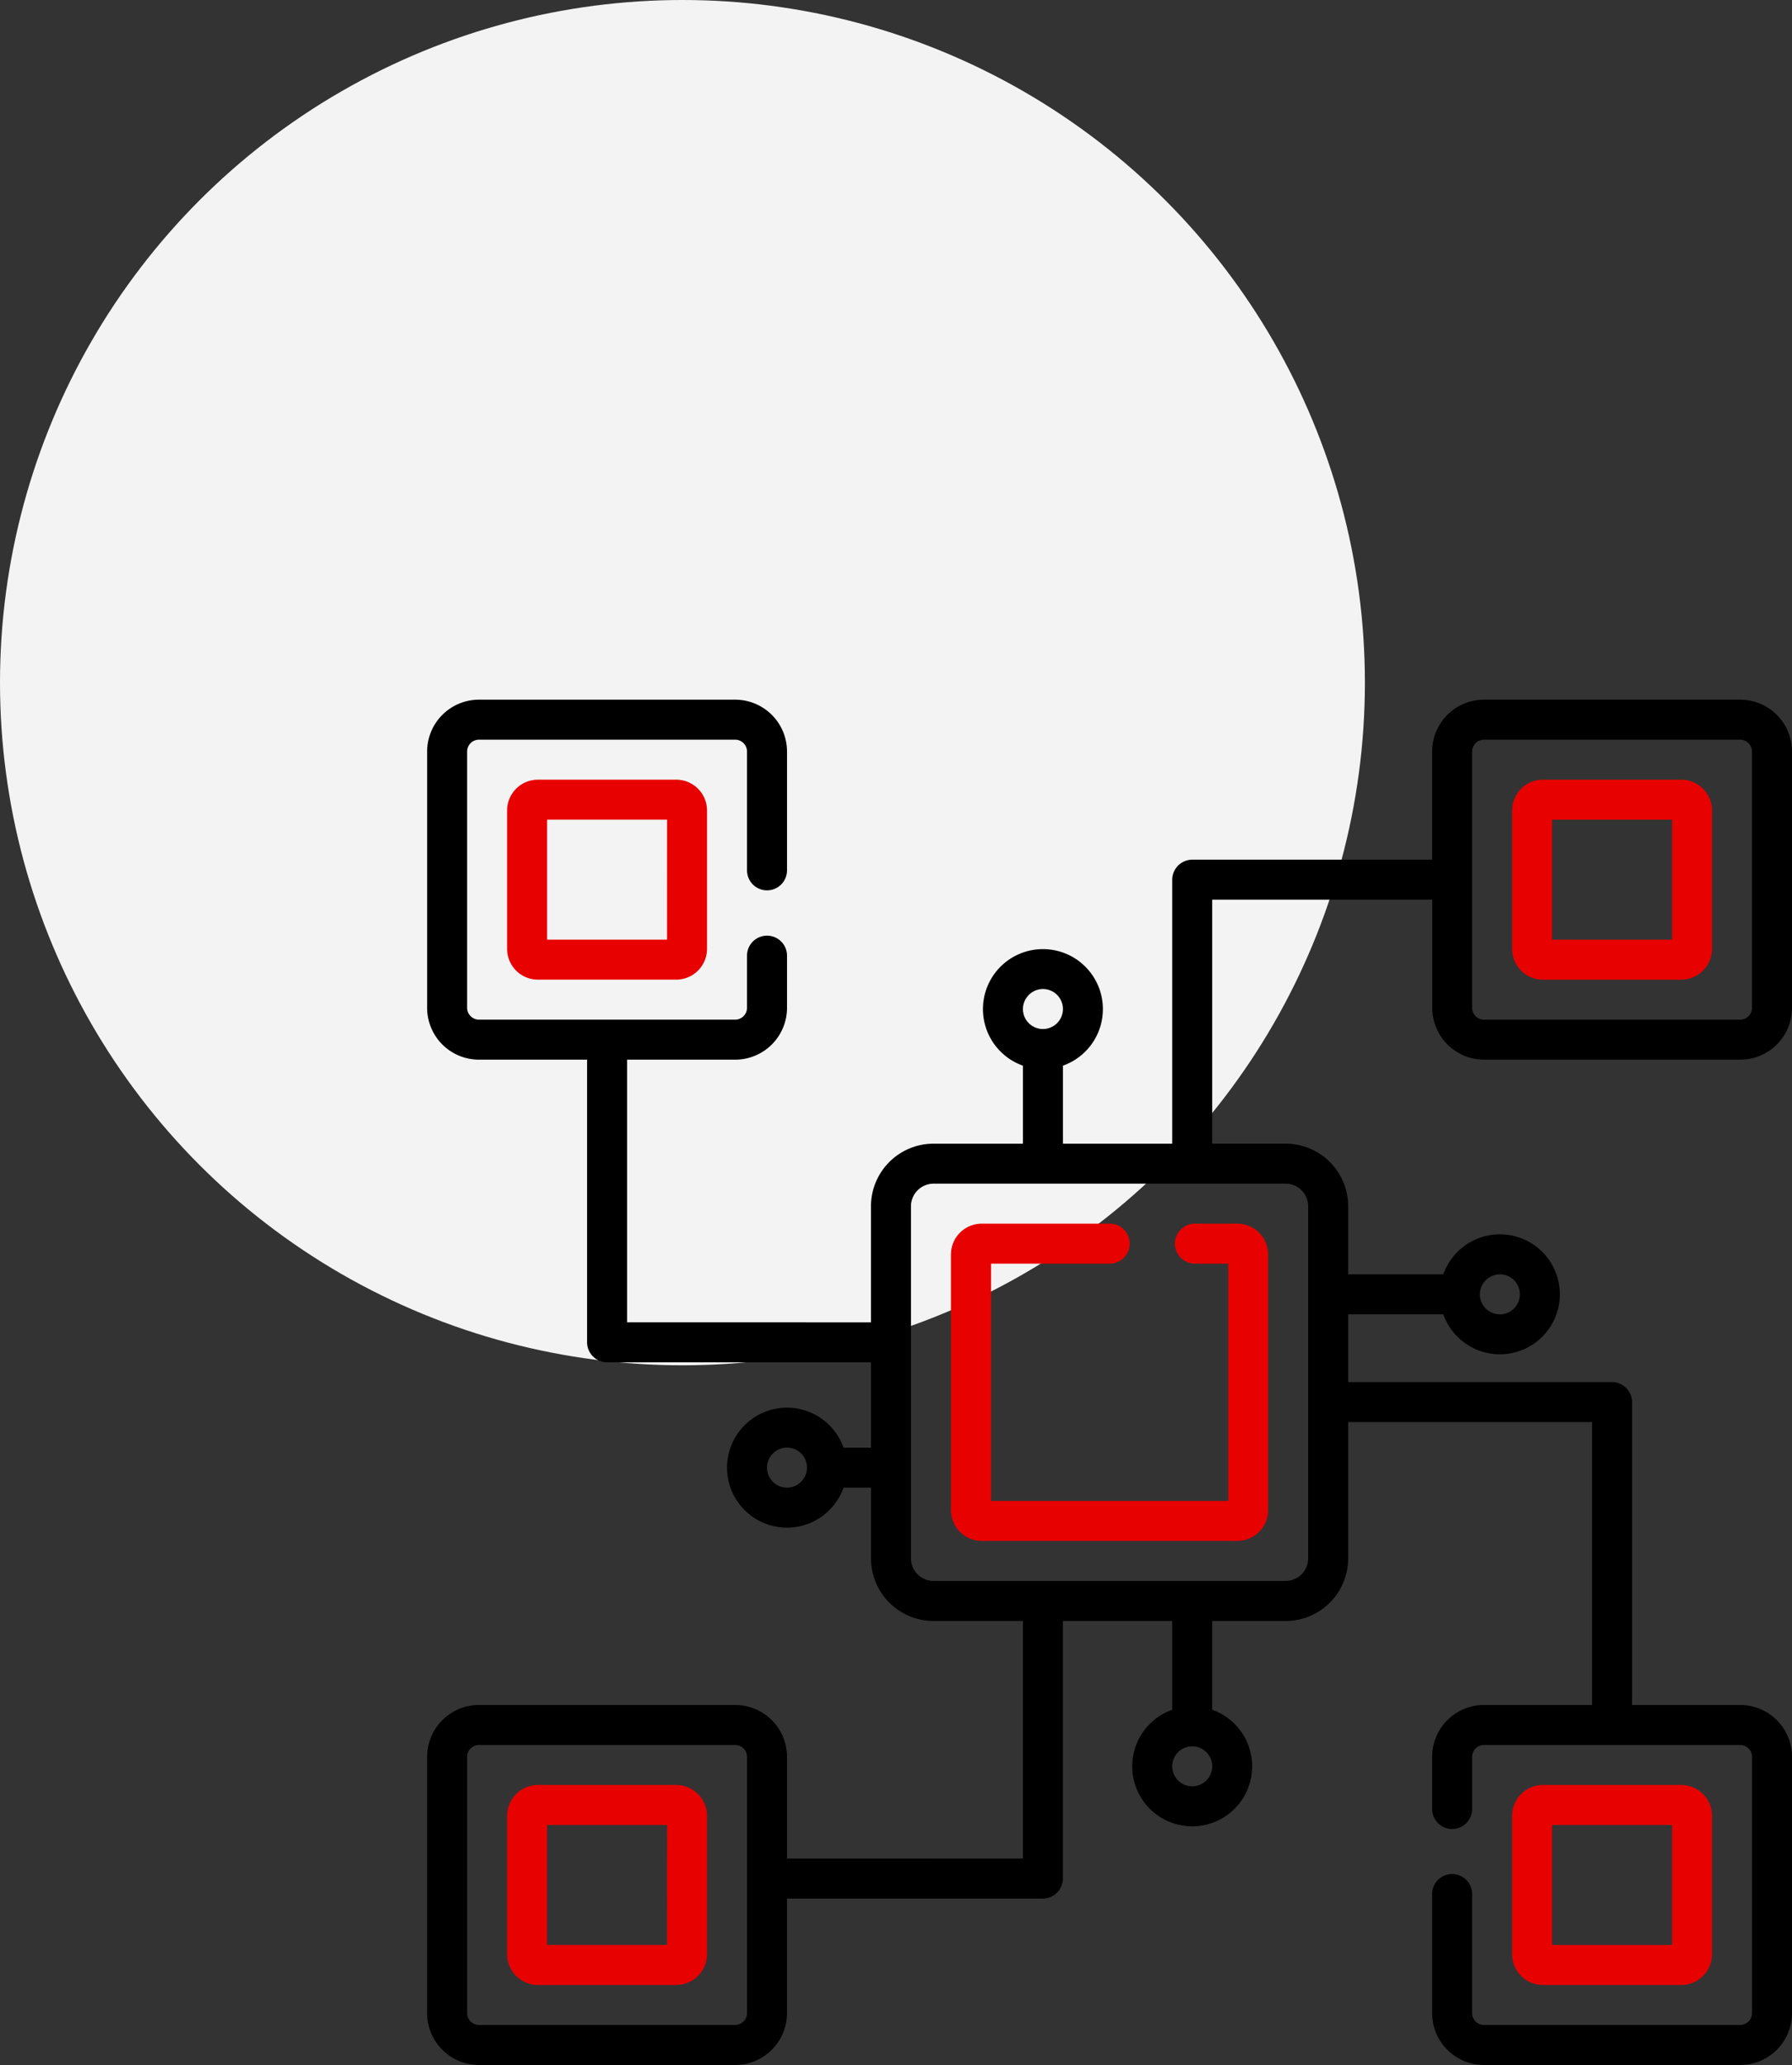
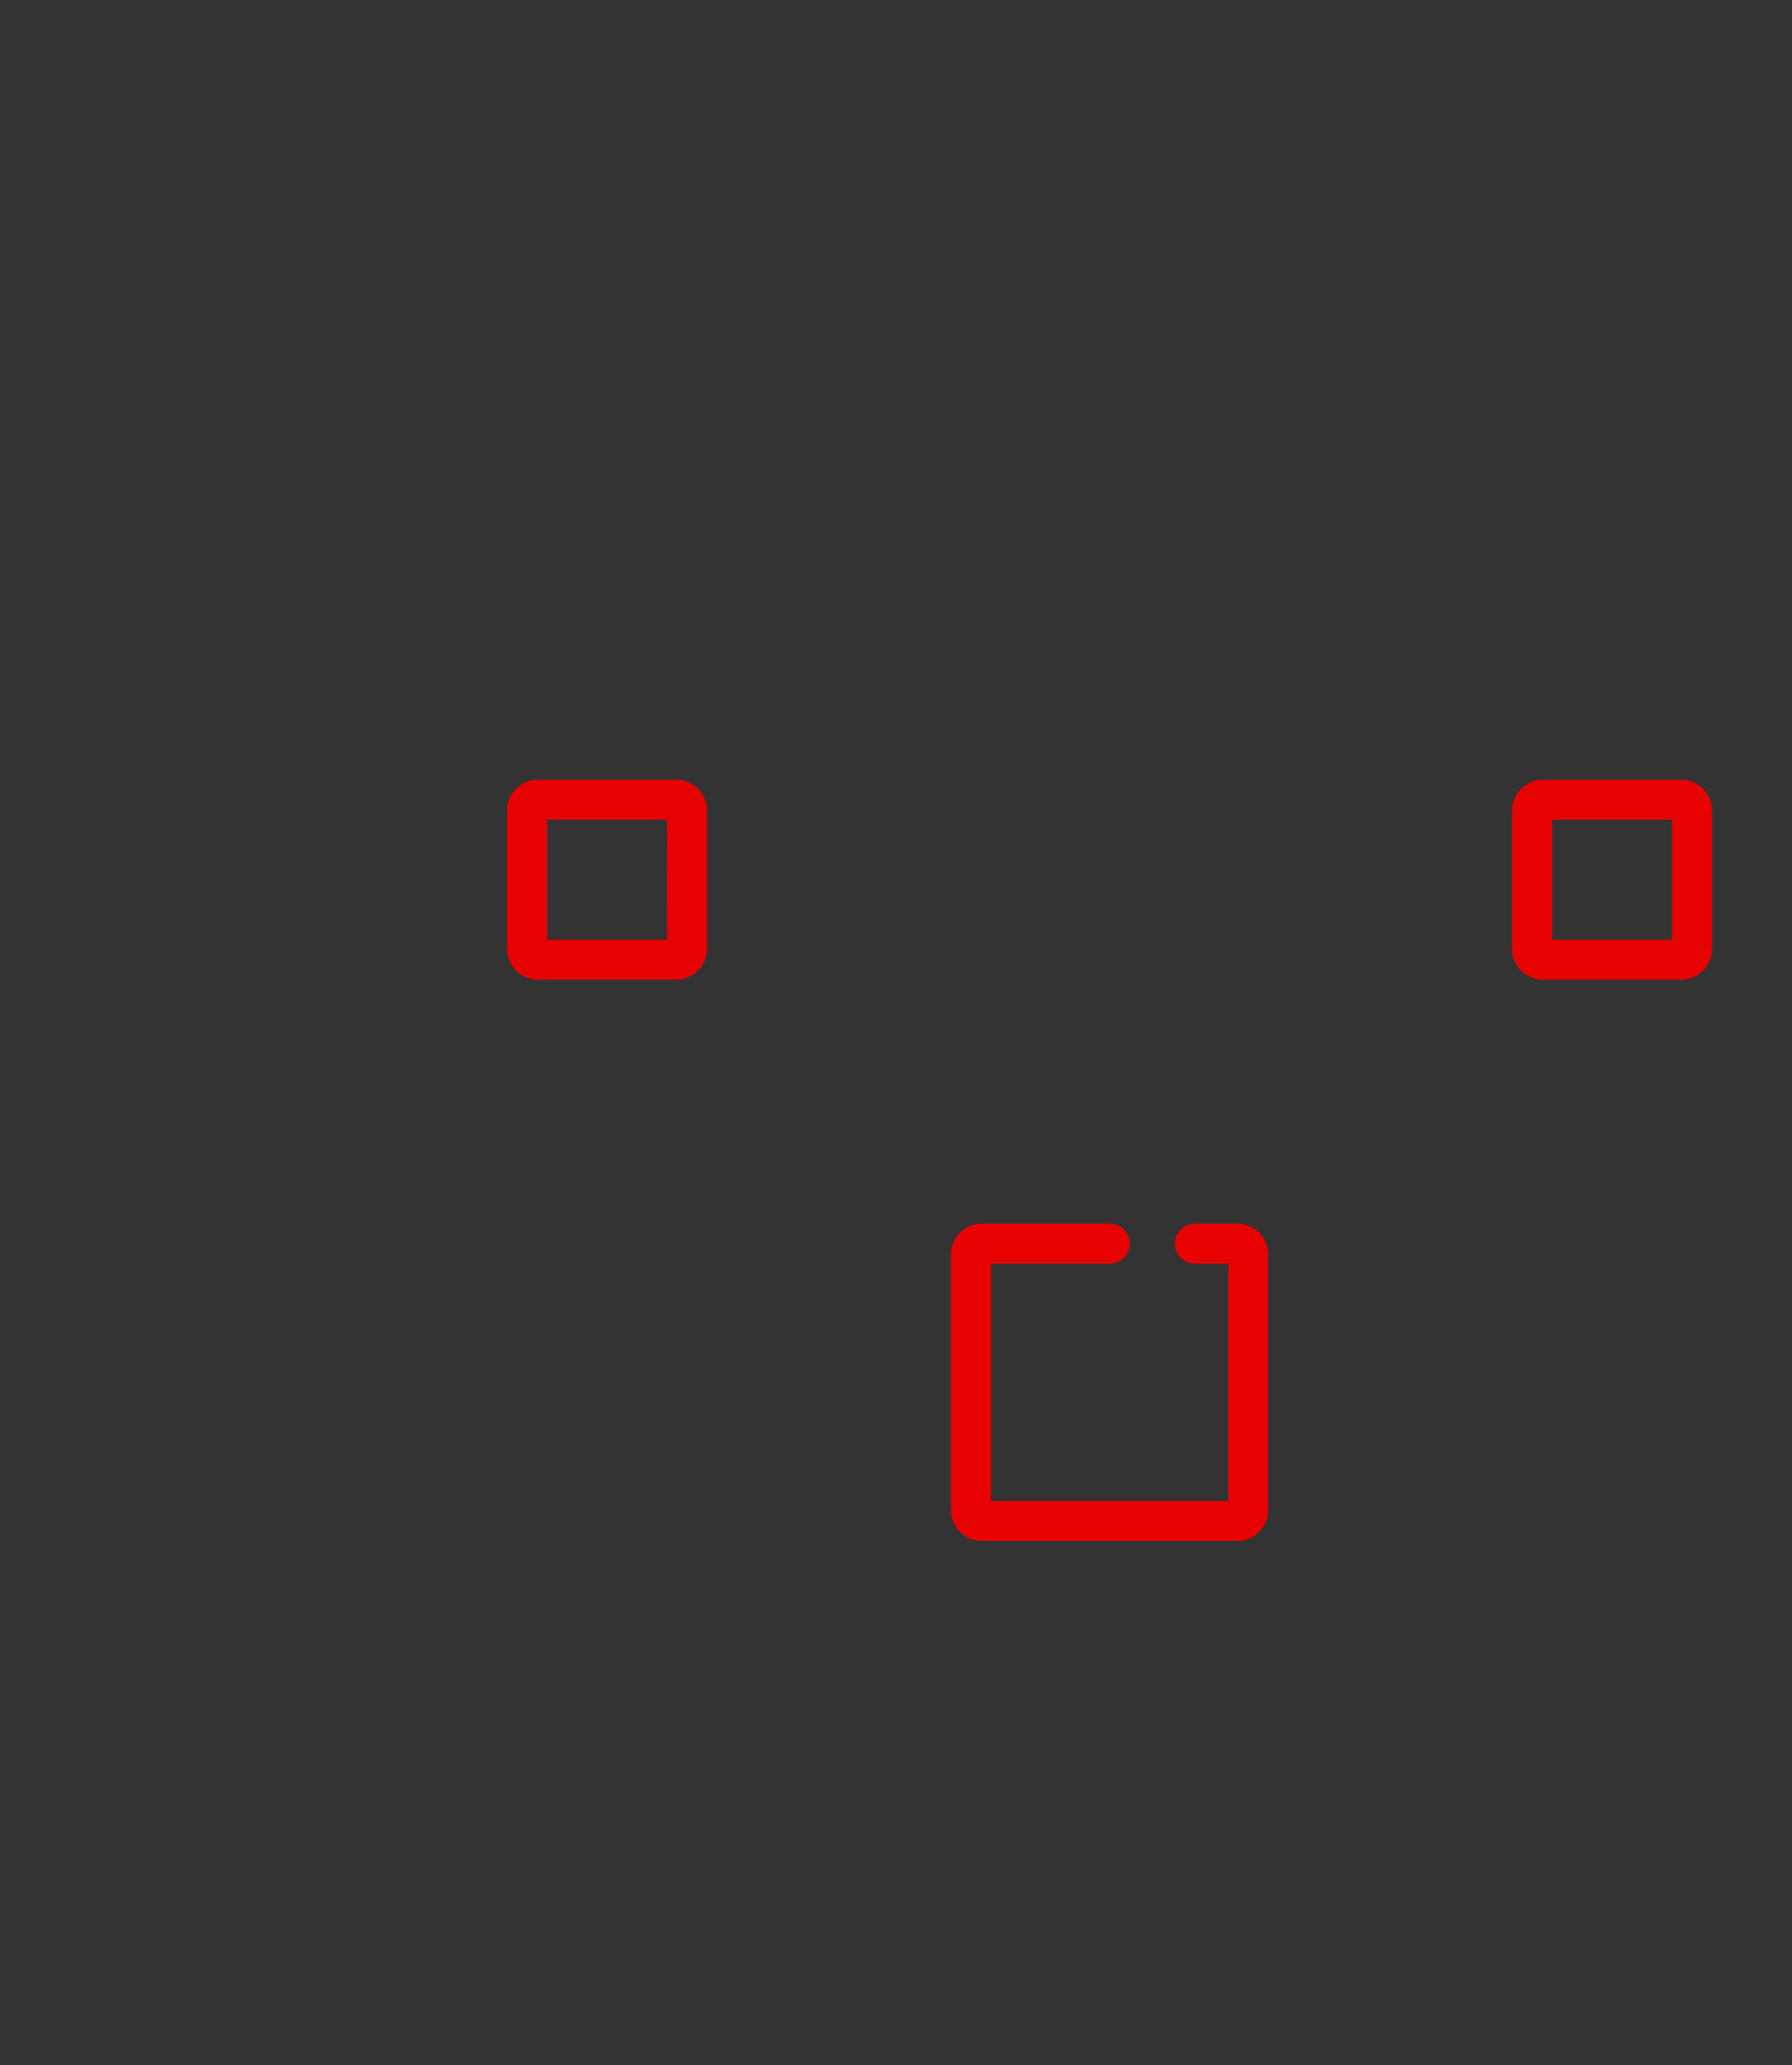
<svg xmlns="http://www.w3.org/2000/svg" width="64.333" height="74.111" viewBox="0 0 64.333 74.111">
  <rect x="0" y="0" width="64.333" height="74.111" fill="#333333" stroke="none" />
  <g transform="translate(-1075 -19777.223)">
-     <circle cx="24.5" cy="24.5" r="24.5" transform="translate(1075 19777.223)" fill="#f3f3f3" />
    <g transform="translate(1090.334 19802.334)">
      <path d="M204.539,197.218a.723.723,0,0,0,.718.718h1.2v8.517h-8.517v-8.517h4.259a.718.718,0,0,0,0-1.436H197.6a1.107,1.107,0,0,0-1.1,1.1v9.187a1.107,1.107,0,0,0,1.1,1.1h9.187a1.107,1.107,0,0,0,1.1-1.1V197.6a1.107,1.107,0,0,0-1.1-1.1h-1.531A.723.723,0,0,0,204.539,197.218Z" transform="translate(-177.695 -177.695)" fill="#e80101" />
      <path d="M31.1,30A1.107,1.107,0,0,0,30,31.1v4.977a1.107,1.107,0,0,0,1.1,1.1h4.977a1.107,1.107,0,0,0,1.1-1.1V31.1a1.107,1.107,0,0,0-1.1-1.1Zm4.642,5.742H31.436V31.436h4.307Z" transform="translate(-27.129 -27.129)" fill="#e80101" />
-       <path d="M36.077,407H31.1a1.107,1.107,0,0,0-1.1,1.1v4.977a1.107,1.107,0,0,0,1.1,1.1h4.977a1.107,1.107,0,0,0,1.1-1.1V408.1A1.107,1.107,0,0,0,36.077,407Zm-.335,5.742H31.436v-4.307h4.307Z" transform="translate(-27.129 -368.049)" fill="#e80101" />
-       <path d="M37.946,12.92h9.187A1.862,1.862,0,0,0,49,11.054V1.866A1.862,1.862,0,0,0,47.133,0H37.946A1.862,1.862,0,0,0,36.08,1.866V5.742H27.467a.723.723,0,0,0-.718.718v9.475H22.825v-2.8a2.153,2.153,0,1,0-1.436,0v2.8H18.183a2.246,2.246,0,0,0-2.249,2.249v4.163H7.178V12.92h3.876a1.862,1.862,0,0,0,1.866-1.866V9.187a.718.718,0,0,0-1.436,0v1.866a.429.429,0,0,1-.431.431H1.866a.429.429,0,0,1-.431-.431V1.866a.429.429,0,0,1,.431-.431h9.187a.429.429,0,0,1,.431.431V6.125a.718.718,0,0,0,1.436,0V1.866A1.862,1.862,0,0,0,11.054,0H1.866A1.862,1.862,0,0,0,0,1.866v9.187A1.862,1.862,0,0,0,1.866,12.92H5.742V23.064a.723.723,0,0,0,.718.718h9.475v3.062h-.986a2.153,2.153,0,1,0,0,1.436h.986v2.536a2.246,2.246,0,0,0,2.249,2.249h3.206v8.527H12.92V37.946a1.862,1.862,0,0,0-1.866-1.866H1.866A1.862,1.862,0,0,0,0,37.946v9.187A1.862,1.862,0,0,0,1.866,49h9.187a1.862,1.862,0,0,0,1.866-1.866V43.028h9.187a.723.723,0,0,0,.718-.718V33.065h3.924v3.187a2.153,2.153,0,1,0,1.436,0V33.065h2.632a2.246,2.246,0,0,0,2.249-2.249v-4.89h8.757V36.08H37.946a1.862,1.862,0,0,0-1.866,1.866v1.866a.718.718,0,0,0,1.436,0V37.946a.429.429,0,0,1,.431-.431h9.187a.429.429,0,0,1,.431.431v9.187a.429.429,0,0,1-.431.431H37.946a.429.429,0,0,1-.431-.431V42.865a.718.718,0,1,0-1.436,0v4.268A1.862,1.862,0,0,0,37.946,49h9.187A1.862,1.862,0,0,0,49,47.133V37.946a1.862,1.862,0,0,0-1.866-1.866H43.257V25.208a.723.723,0,0,0-.718-.718H33.065V22.059h3.417a2.153,2.153,0,1,0,0-1.436H33.065v-2.44a2.246,2.246,0,0,0-2.249-2.249H28.184V7.178h7.9v3.876A1.862,1.862,0,0,0,37.946,12.92ZM22.107,10.384a.718.718,0,1,1-.718.718A.723.723,0,0,1,22.107,10.384ZM12.92,28.28a.718.718,0,1,1,.718-.718A.723.723,0,0,1,12.92,28.28ZM11.484,47.133a.429.429,0,0,1-.431.431H1.866a.429.429,0,0,1-.431-.431V37.946a.429.429,0,0,1,.431-.431h9.187a.429.429,0,0,1,.431.431ZM27.467,39a.718.718,0,1,1,.718-.718A.723.723,0,0,1,27.467,39ZM38.511,20.624a.718.718,0,1,1-.718.718A.723.723,0,0,1,38.511,20.624Zm-6.881-2.44V30.816a.813.813,0,0,1-.813.813H18.183a.813.813,0,0,1-.813-.813V18.183a.813.813,0,0,1,.813-.813H30.816A.813.813,0,0,1,31.63,18.183ZM37.946,1.436h9.187a.429.429,0,0,1,.431.431v9.187a.429.429,0,0,1-.431.431H37.946a.429.429,0,0,1-.431-.431V1.866A.429.429,0,0,1,37.946,1.436Z" />
      <path d="M408.1,37.178h4.977a1.107,1.107,0,0,0,1.1-1.1V31.1a1.107,1.107,0,0,0-1.1-1.1H408.1a1.107,1.107,0,0,0-1.1,1.1v4.977A1.107,1.107,0,0,0,408.1,37.178Zm.335-5.742h4.307v4.307h-4.307Z" transform="translate(-368.049 -27.129)" fill="#e80101" />
-       <path d="M413.077,414.178a1.107,1.107,0,0,0,1.1-1.1V408.1a1.107,1.107,0,0,0-1.1-1.1H408.1a1.107,1.107,0,0,0-1.1,1.1v4.977a1.107,1.107,0,0,0,1.1,1.1Zm-4.642-5.742h4.307v4.307h-4.307Z" transform="translate(-368.049 -368.049)" fill="#e80101" />
    </g>
  </g>
</svg>